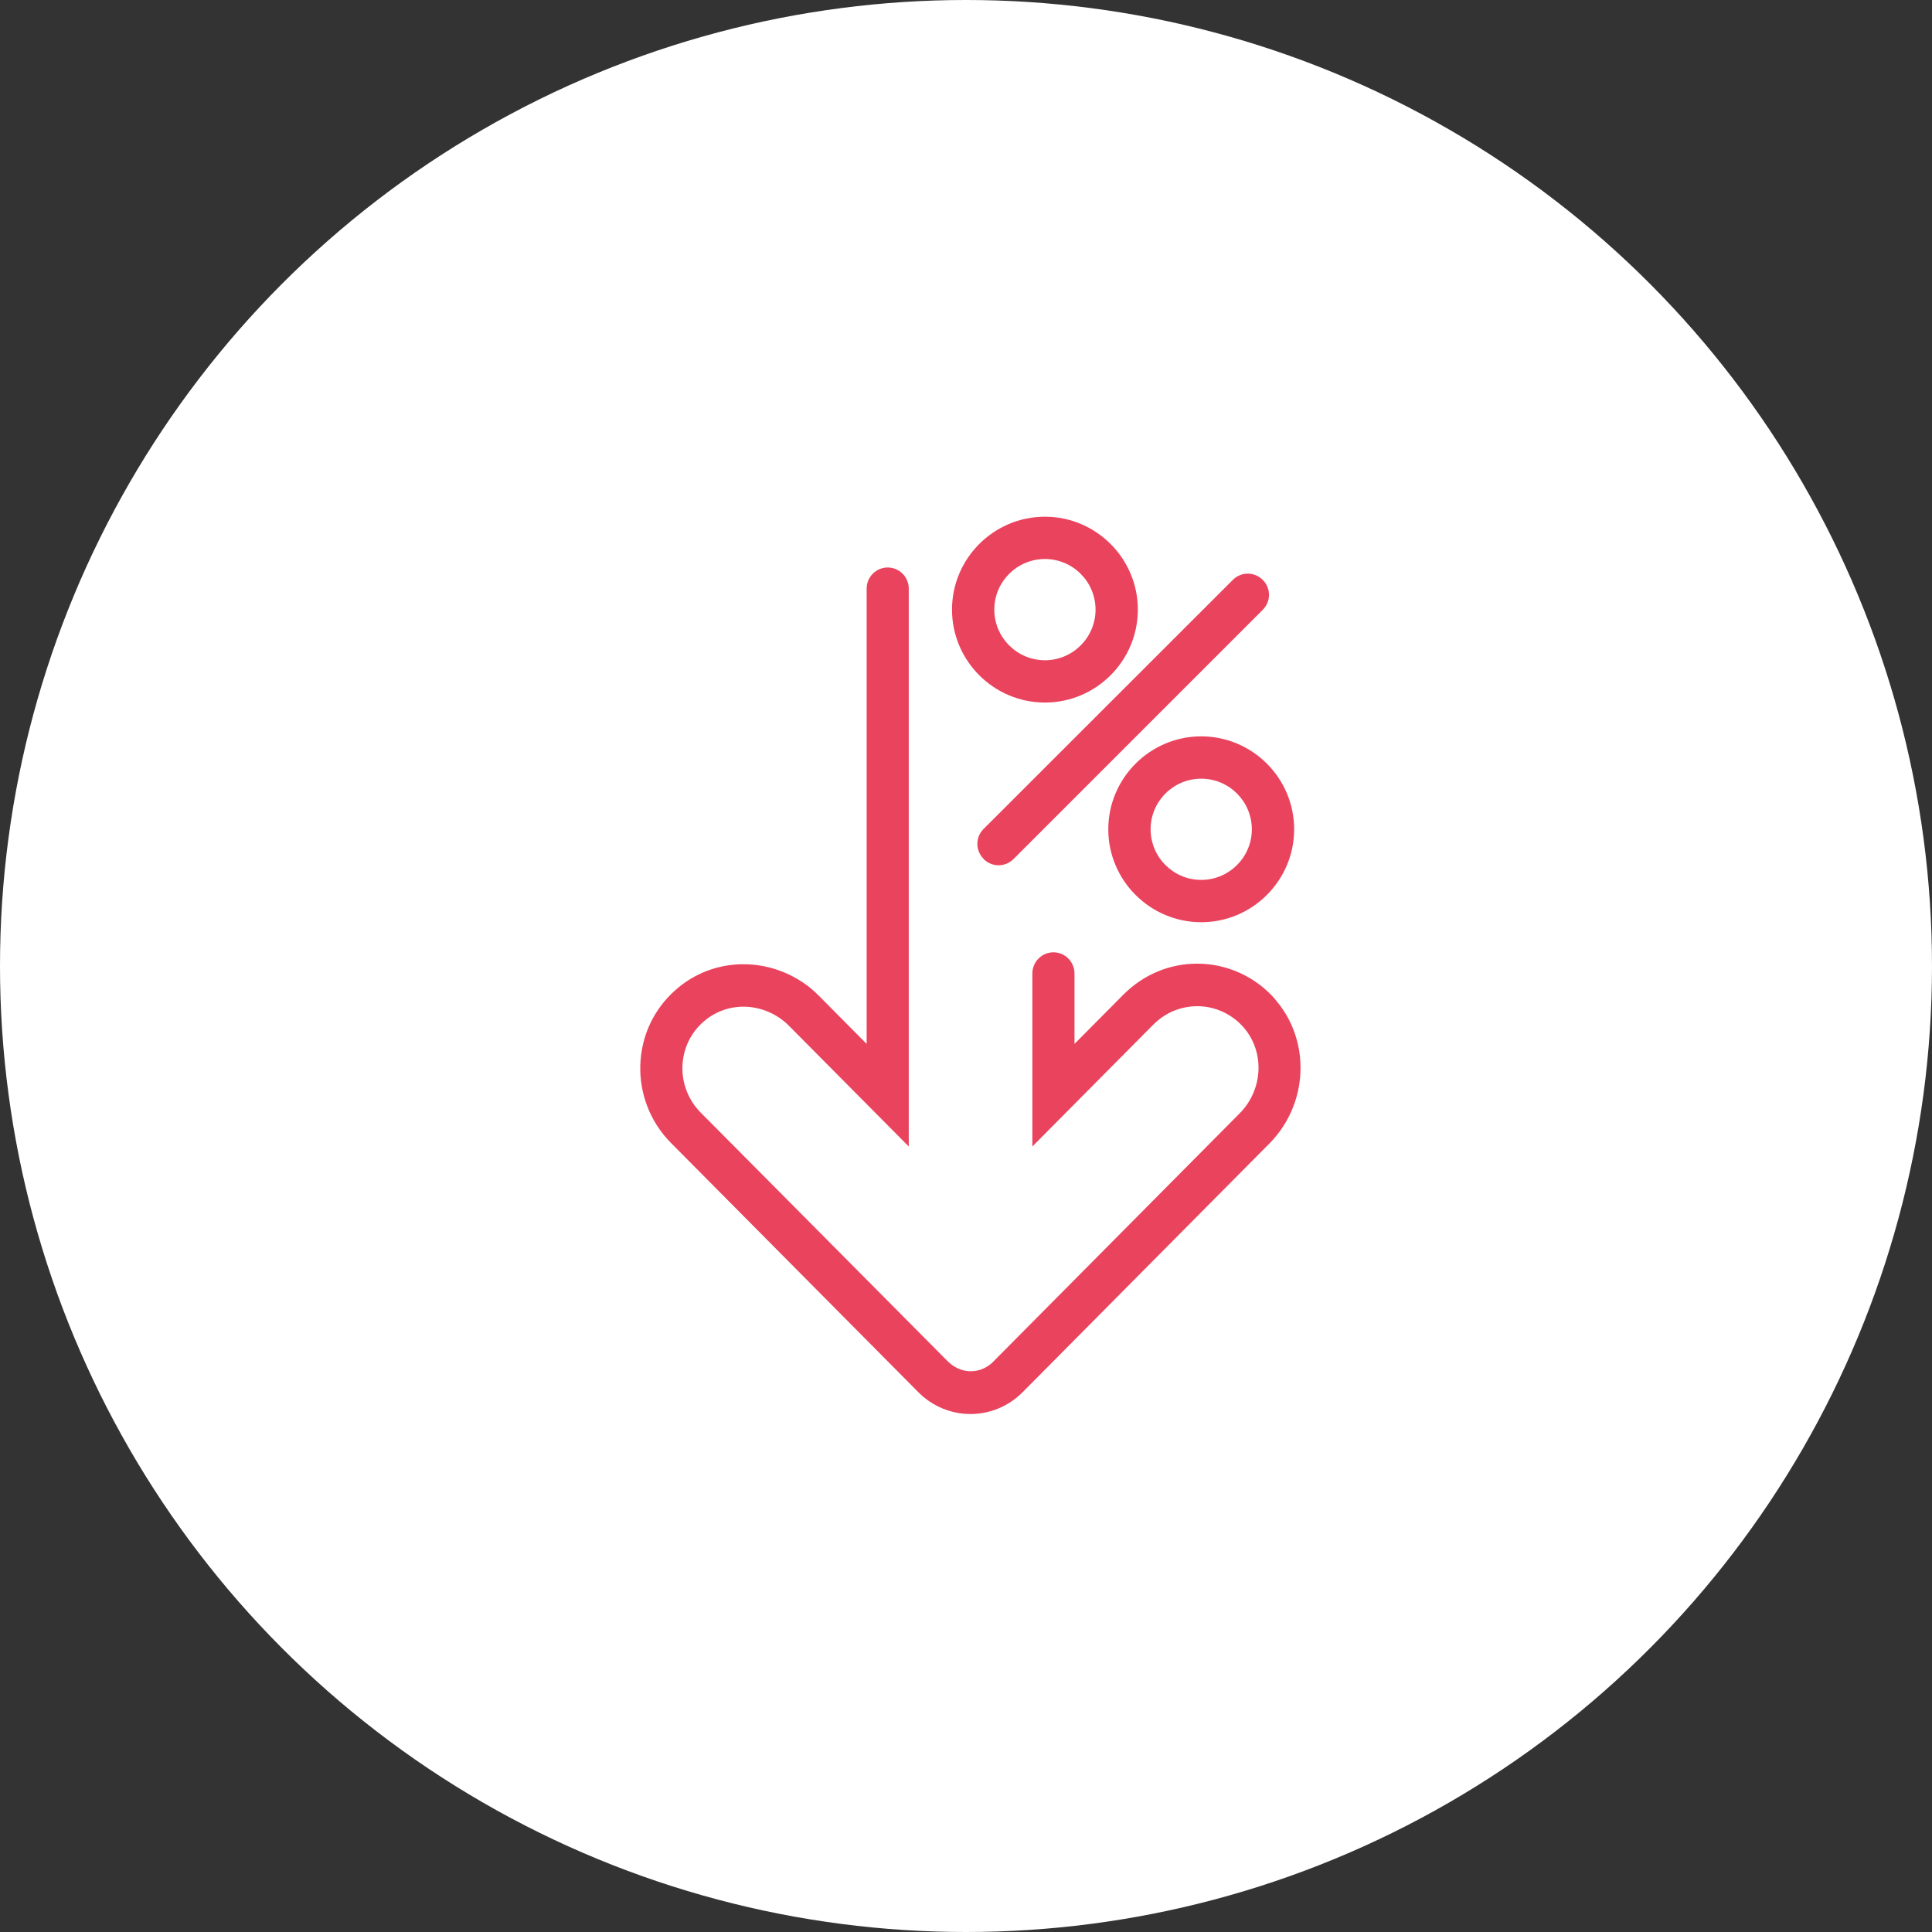
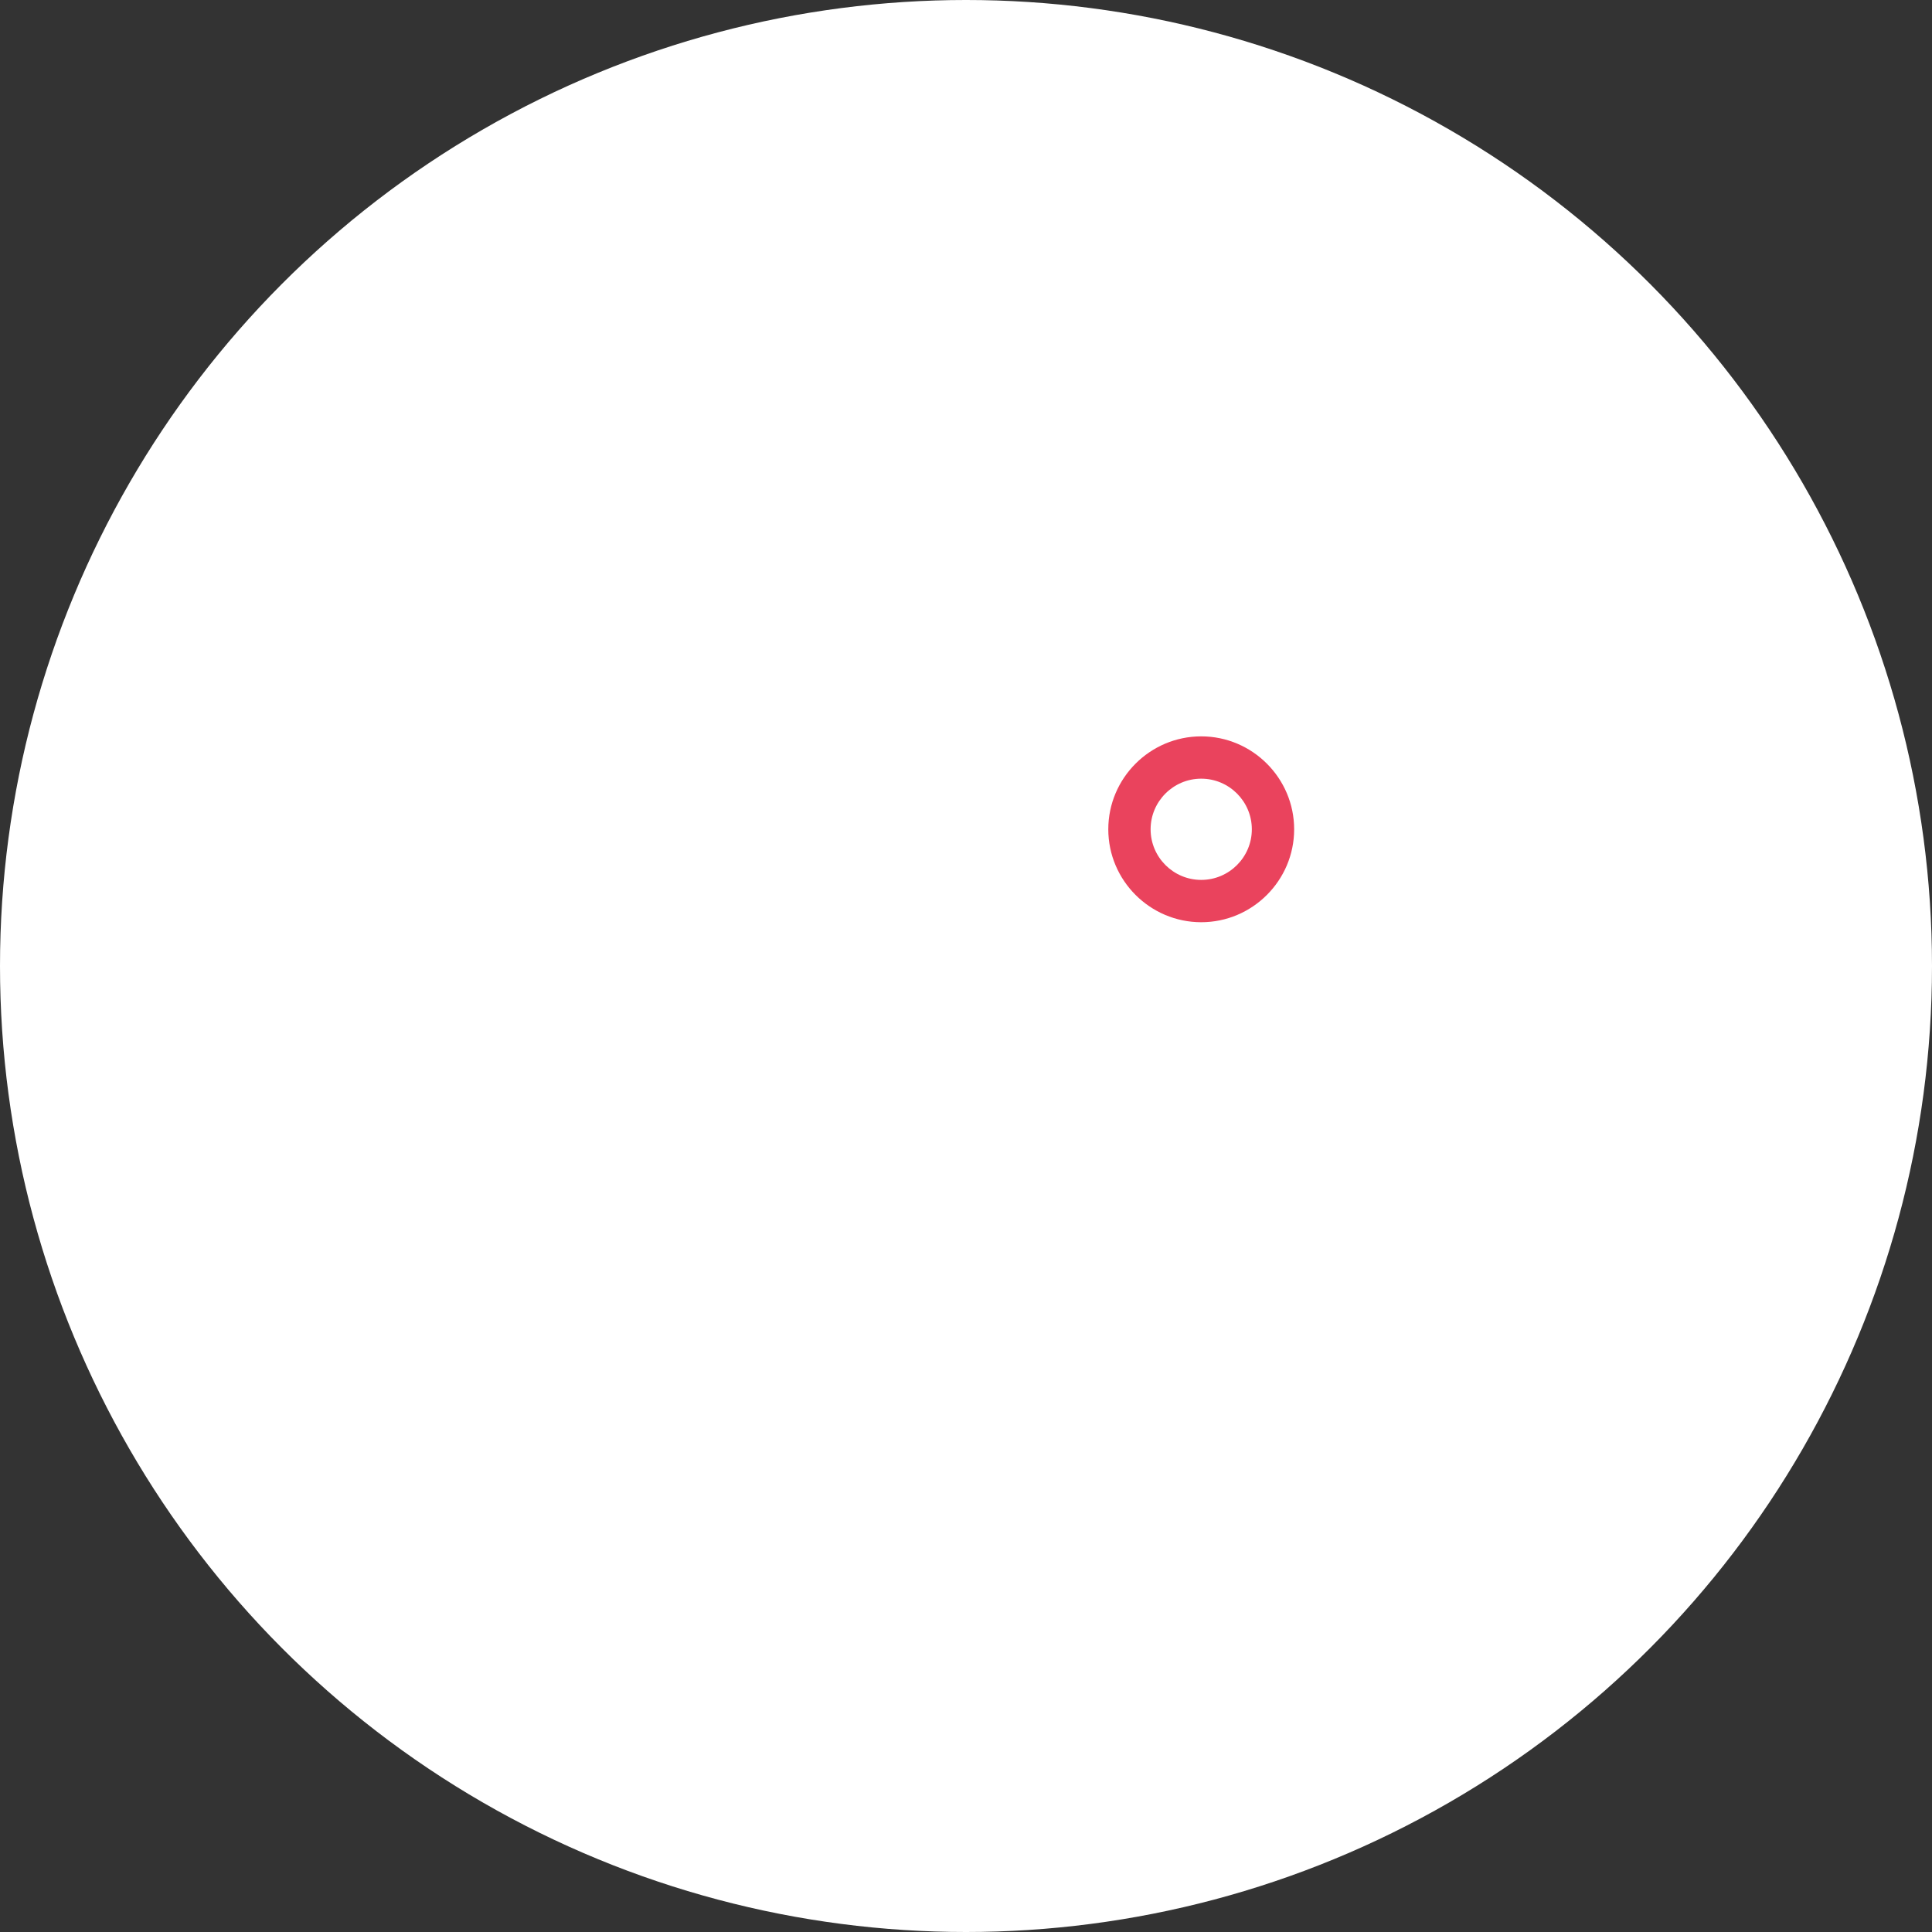
<svg xmlns="http://www.w3.org/2000/svg" width="94" height="94" viewBox="0 0 94 94" fill="none">
  <rect x="0" y="0" width="94" height="94" fill="#333333" stroke="none" />
  <circle cx="47" cy="47" r="47" fill="white" />
-   <path d="M47.856 41.787C47.452 41.382 47.452 40.735 47.856 40.331L59.982 28.214C60.386 27.809 61.033 27.809 61.438 28.214C61.843 28.618 61.843 29.265 61.438 29.67L49.312 41.796C48.908 42.2 48.261 42.2 47.856 41.796V41.787Z" fill="#EA435D" />
  <path d="M58.445 35.827C55.955 35.827 53.923 37.859 53.923 40.349C53.923 42.838 55.955 44.87 58.445 44.87C60.934 44.87 62.966 42.838 62.966 40.349C62.966 37.859 60.934 35.827 58.445 35.827ZM58.445 42.811C57.087 42.811 55.982 41.706 55.982 40.349C55.982 38.991 57.087 37.886 58.445 37.886C59.802 37.886 60.907 38.991 60.907 40.349C60.907 41.706 59.802 42.811 58.445 42.811Z" fill="#EA435D" />
-   <path d="M50.84 25.14C48.35 25.14 46.319 27.171 46.319 29.661C46.319 32.151 48.35 34.182 50.84 34.182C53.33 34.182 55.361 32.151 55.361 29.661C55.361 27.171 53.33 25.14 50.84 25.14ZM50.84 32.124C49.483 32.124 48.377 31.018 48.377 29.661C48.377 28.303 49.483 27.198 50.84 27.198C52.197 27.198 53.303 28.303 53.303 29.661C53.303 31.018 52.197 32.124 50.84 32.124Z" fill="#EA435D" />
-   <path d="M62.05 48.625C61.089 47.52 59.704 46.886 58.248 46.886C56.899 46.886 55.632 47.421 54.67 48.381L52.279 50.79V47.366C52.279 46.796 51.82 46.334 51.254 46.334C50.688 46.334 50.229 46.796 50.229 47.366V55.781L56.081 49.885C56.414 49.549 56.809 49.278 57.259 49.124C58.455 48.707 59.722 49.087 60.504 49.984C61.547 51.18 61.457 53.019 60.315 54.169L48.315 66.261C48 66.579 47.578 66.742 47.128 66.714C46.742 66.687 46.382 66.506 46.103 66.225L34.084 54.124C33.5 53.535 33.177 52.72 33.203 51.886C33.23 51.044 33.59 50.265 34.228 49.712C34.759 49.241 35.451 48.979 36.17 48.979C36.988 48.979 37.797 49.314 38.381 49.903L44.215 55.781C44.215 55.781 44.215 34.893 44.215 29.966C44.215 29.948 44.215 29.939 44.215 29.93V28.643C44.215 28.073 43.757 27.611 43.191 27.611C42.624 27.611 42.166 28.073 42.166 28.643V50.79L39.838 48.444C38.876 47.466 37.536 46.913 36.17 46.913C34.947 46.913 33.779 47.357 32.871 48.163C31.81 49.096 31.199 50.401 31.154 51.823C31.109 53.227 31.648 54.595 32.628 55.591L44.683 67.738C45.357 68.417 46.265 68.798 47.218 68.798C48.171 68.798 49.079 68.417 49.753 67.738L61.754 55.645C63.668 53.716 63.794 50.636 62.041 48.625H62.05Z" fill="#EA435D" />
</svg>